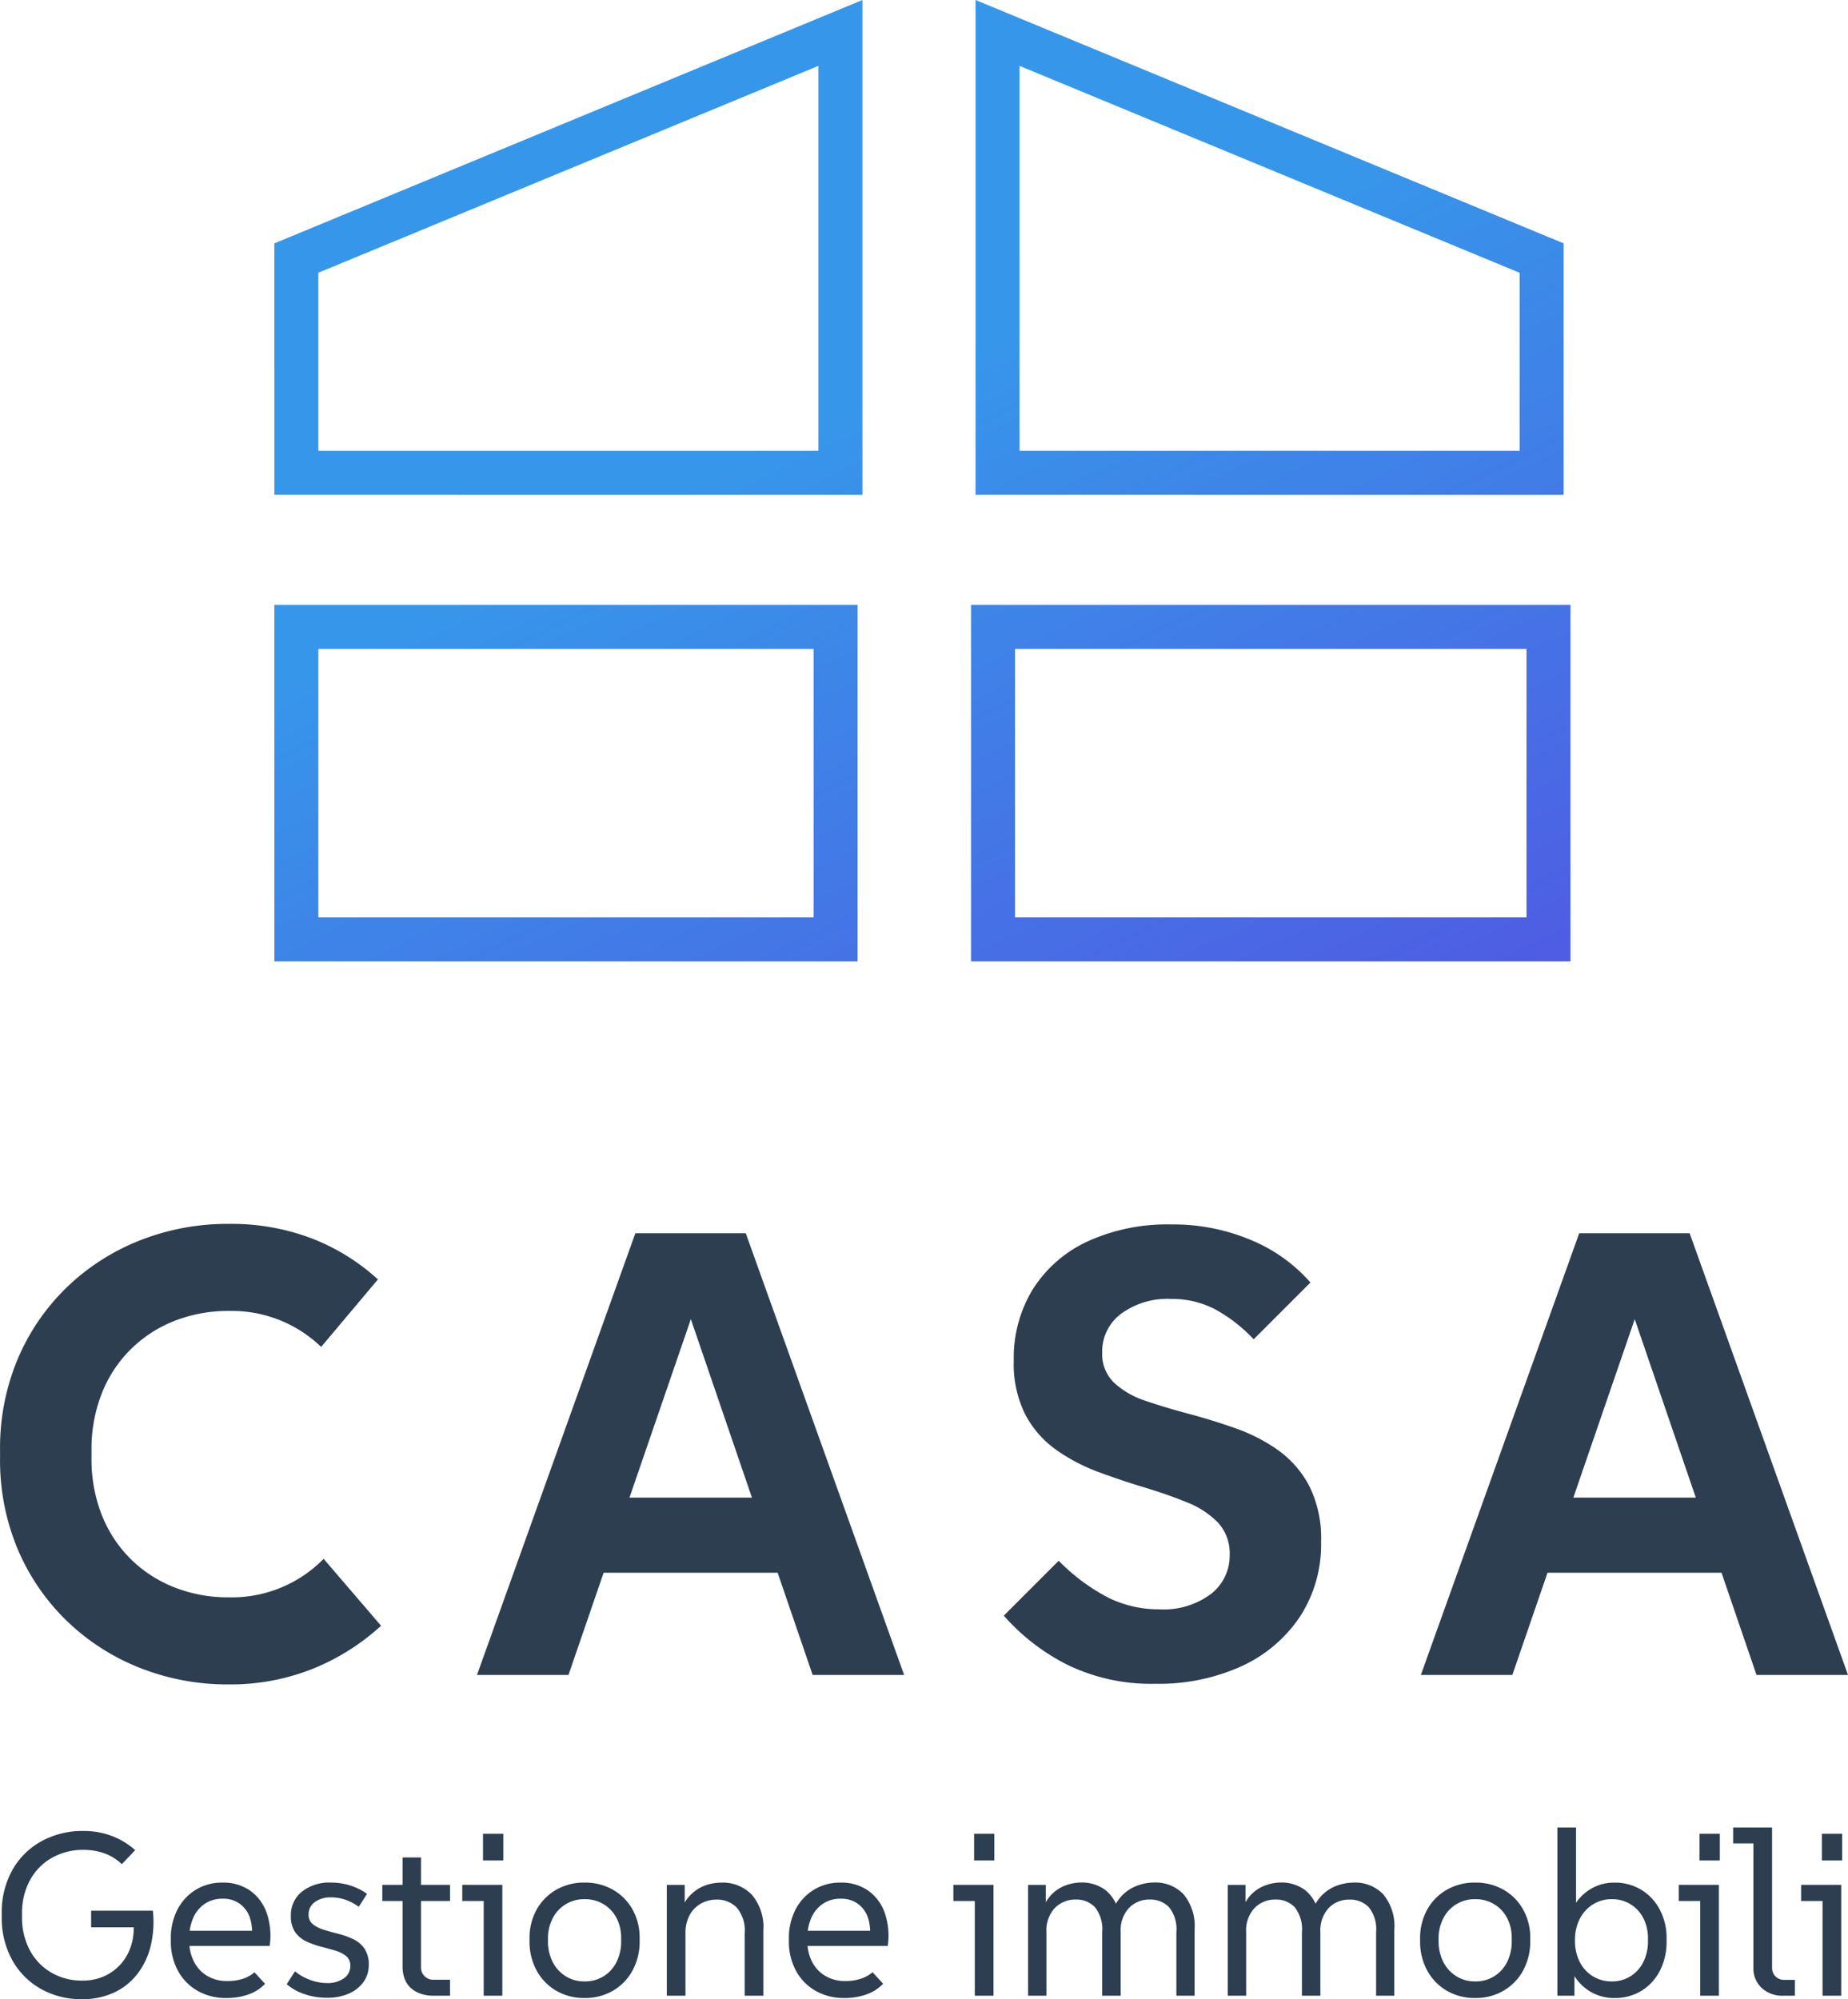
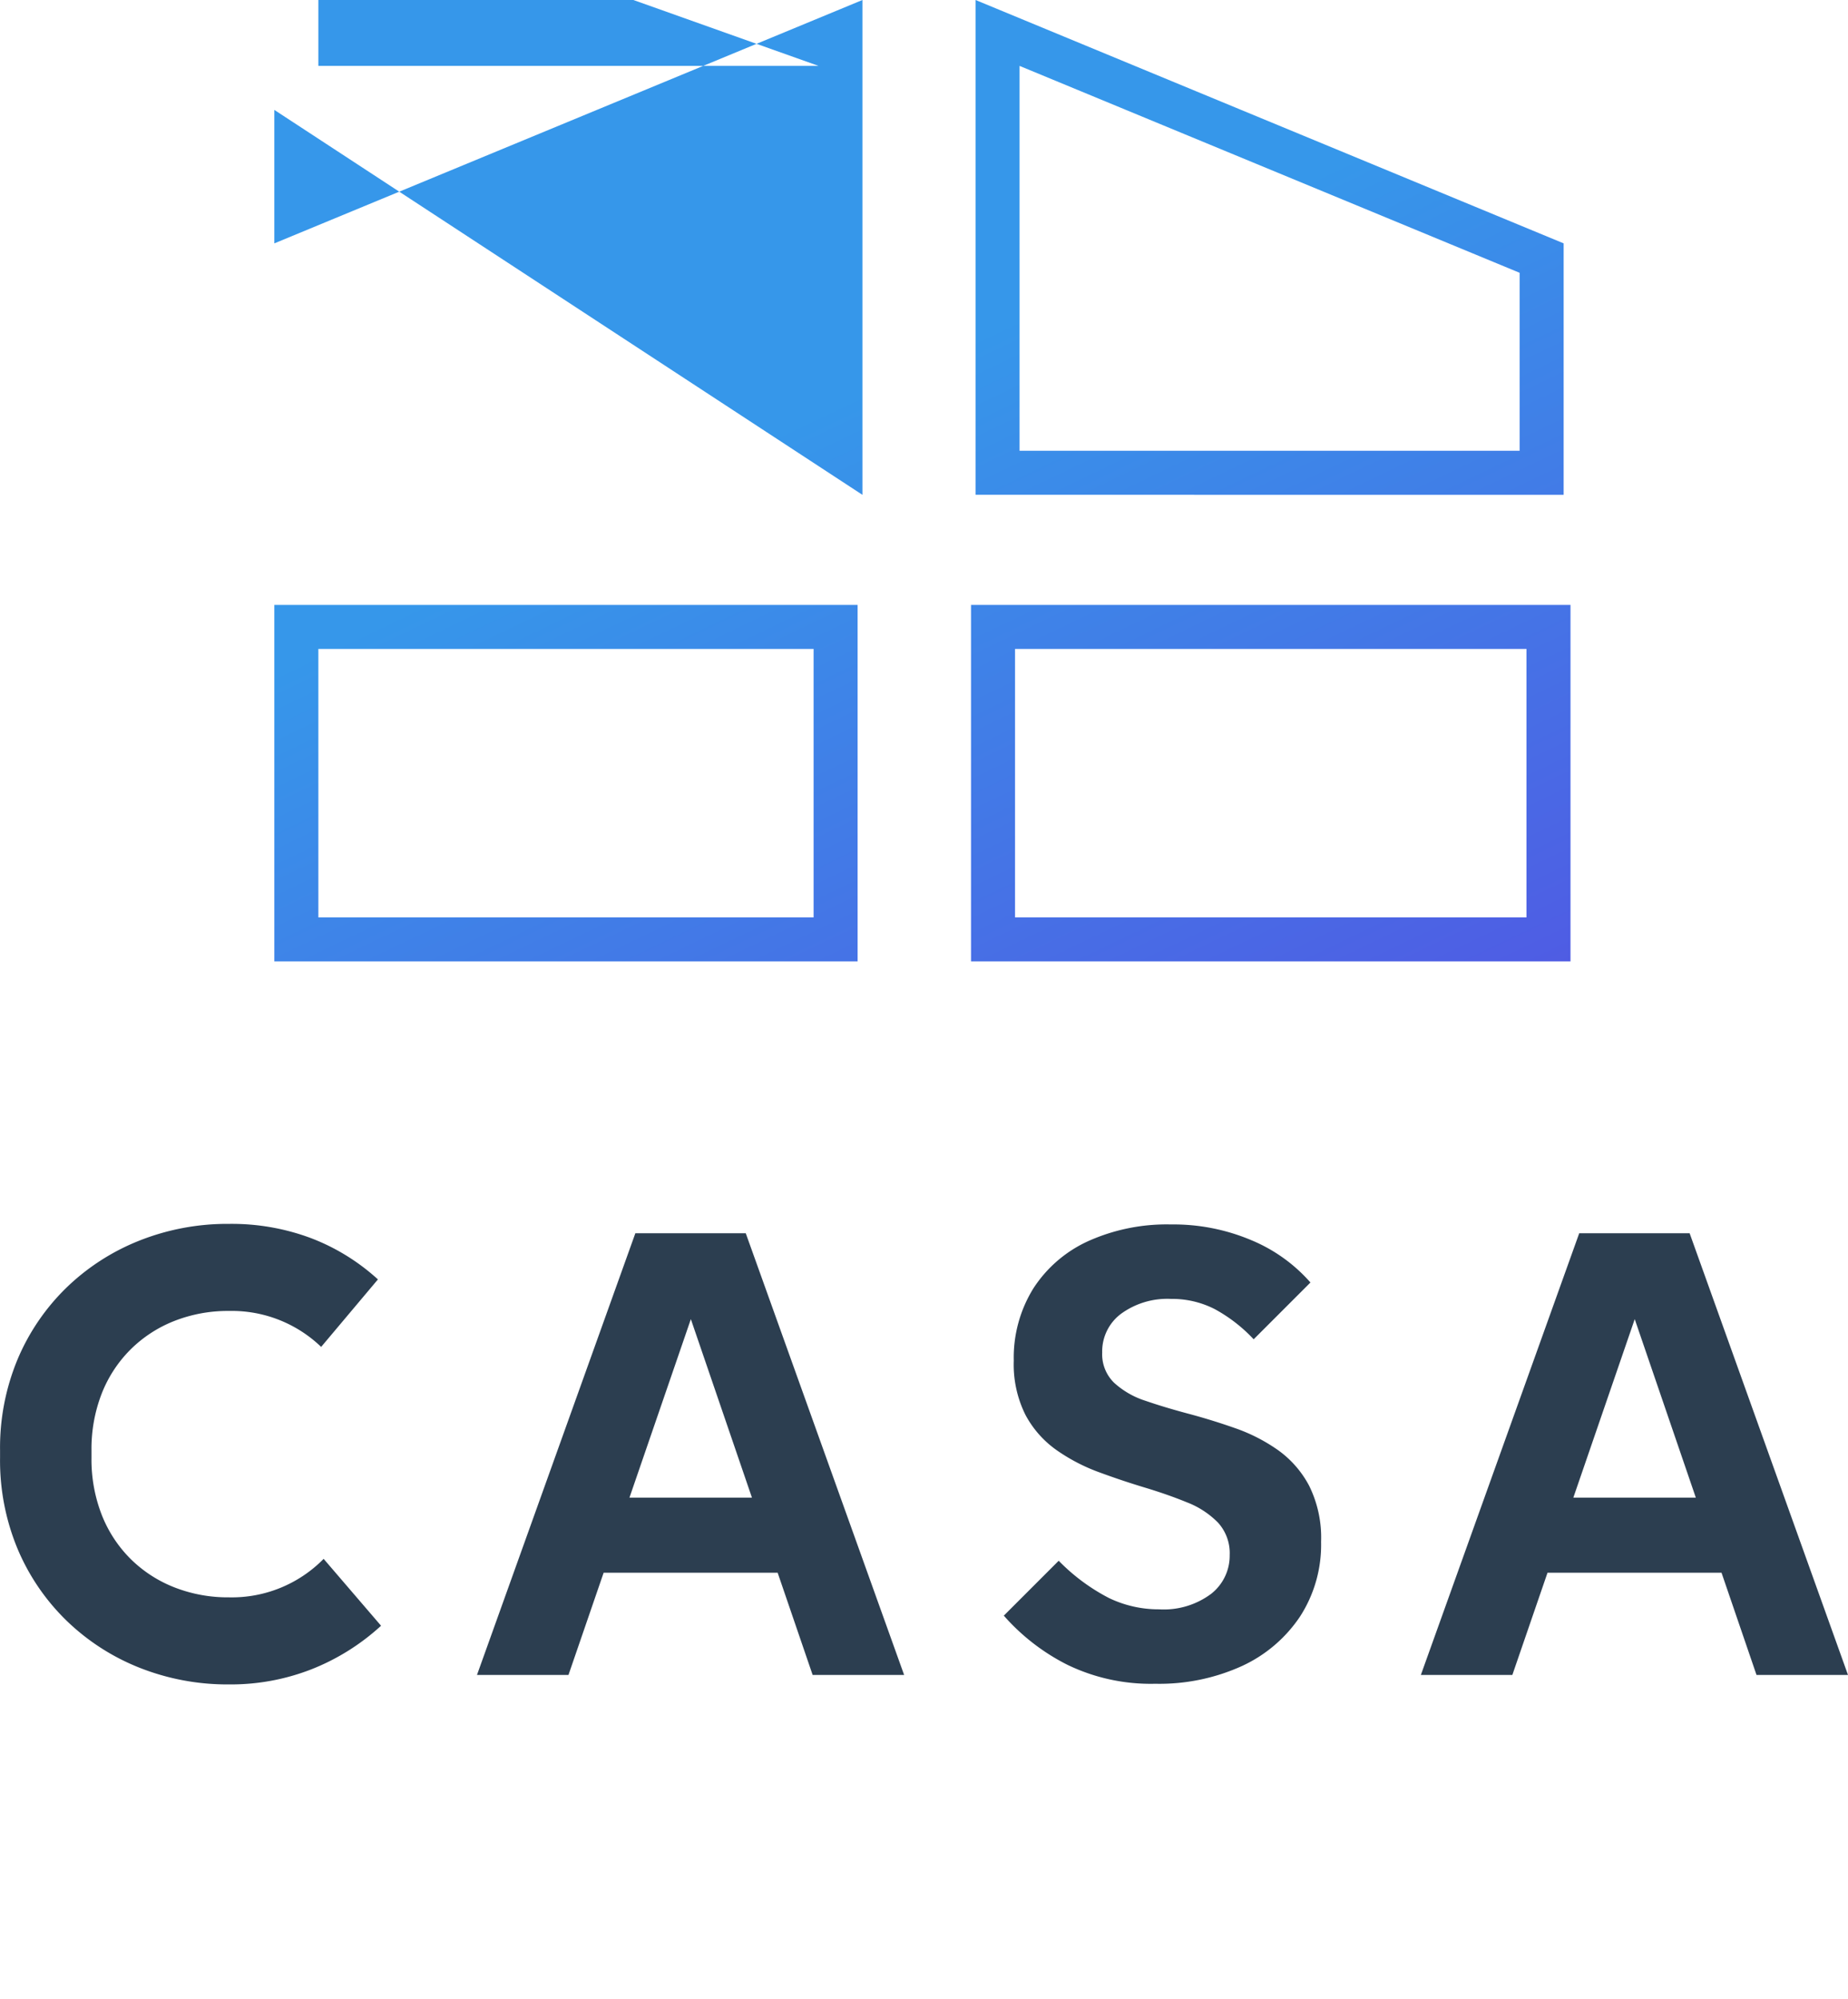
<svg xmlns="http://www.w3.org/2000/svg" width="125.947" height="136.235" viewBox="0 0 125.947 136.235">
  <defs>
    <linearGradient id="linear-gradient" x1="0.909" y1="1" x2="0.347" y2="0.366" gradientUnits="objectBoundingBox">
      <stop offset="0" stop-color="#5450e2" />
      <stop offset="1" stop-color="#3697ea" />
    </linearGradient>
  </defs>
  <g id="Raggruppa_8" data-name="Raggruppa 8" transform="translate(-168.634 -36.667)">
    <path id="Tracciato_345" data-name="Tracciato 345" d="M17.243.645a16.234,16.234,0,0,1-6.106-1.14A15.18,15.18,0,0,1,6.17-3.7,14.849,14.849,0,0,1,2.838-8.579a15.647,15.647,0,0,1-1.2-6.214v-.516a15.647,15.647,0,0,1,1.2-6.214A14.849,14.849,0,0,1,6.17-26.4a15.18,15.18,0,0,1,4.967-3.2,16.234,16.234,0,0,1,6.106-1.139,15.391,15.391,0,0,1,5.633.989,14.38,14.38,0,0,1,4.515,2.795l-3.87,4.6a8.779,8.779,0,0,0-6.278-2.451,9.981,9.981,0,0,0-3.741.688,8.8,8.8,0,0,0-2.989,1.957,8.747,8.747,0,0,0-1.956,3.01,10.388,10.388,0,0,0-.688,3.848v.516a10.388,10.388,0,0,0,.688,3.849,8.748,8.748,0,0,0,1.956,3.01A8.8,8.8,0,0,0,13.5-5.977a9.981,9.981,0,0,0,3.741.688,8.767,8.767,0,0,0,6.45-2.623l3.913,4.558A15.335,15.335,0,0,1,22.919-.409,15.088,15.088,0,0,1,17.243.645ZM34.142,0,44.935-30.1H52.46L63.253,0H57.018L48.289-25.5h.86L40.377,0Zm4.9-6.966,1.978-5.117H56.5L58.48-6.966ZM80.367.6A13.03,13.03,0,0,1,74.39-.688a14.343,14.343,0,0,1-4.343-3.354l3.741-3.741a13.332,13.332,0,0,0,3.419,2.537,7.8,7.8,0,0,0,3.418.774,5.4,5.4,0,0,0,3.548-1.053A3.3,3.3,0,0,0,85.441-8.17a3.085,3.085,0,0,0-.8-2.215,5.978,5.978,0,0,0-2.107-1.376q-1.312-.537-2.881-1.01t-3.139-1.053a12.5,12.5,0,0,1-2.881-1.505,6.916,6.916,0,0,1-2.107-2.387,7.68,7.68,0,0,1-.8-3.7,8.944,8.944,0,0,1,1.333-4.923,8.774,8.774,0,0,1,3.741-3.225A13.042,13.042,0,0,1,81.442-30.7a13.607,13.607,0,0,1,5.482,1.075,10.929,10.929,0,0,1,4.021,2.881l-3.87,3.87a10.476,10.476,0,0,0-2.666-2.064,6.372,6.372,0,0,0-2.967-.688,5.353,5.353,0,0,0-3.4,1.01,3.2,3.2,0,0,0-1.29,2.645,2.709,2.709,0,0,0,.817,2.064A5.781,5.781,0,0,0,79.7-18.684q1.312.452,2.924.881t3.2.989a11.791,11.791,0,0,1,2.9,1.484,7.006,7.006,0,0,1,2.129,2.43,7.969,7.969,0,0,1,.817,3.827,9,9,0,0,1-1.44,5.1A9.58,9.58,0,0,1,86.258-.6,13.6,13.6,0,0,1,80.367.6ZM98.47,0l10.793-30.1h7.525L127.581,0h-6.235l-8.729-25.5h.86L104.705,0Zm4.9-6.966,1.978-5.117h15.48l1.978,5.117Z" transform="translate(167 150.809)" fill="#2c3e50" />
-     <path id="Tracciato_346" data-name="Tracciato 346" d="M6.233.236A5.591,5.591,0,0,1,3.391-.479,5.069,5.069,0,0,1,1.452-2.457a5.921,5.921,0,0,1-.7-2.912V-5.6A5.9,5.9,0,0,1,1.46-8.533a5.078,5.078,0,0,1,1.97-1.978,5.784,5.784,0,0,1,2.9-.714,5.364,5.364,0,0,1,1.923.338,5.119,5.119,0,0,1,1.594.966l-.911.958A3.345,3.345,0,0,0,7.724-9.71a4.2,4.2,0,0,0-1.382-.228,4.306,4.306,0,0,0-2.182.549A3.851,3.851,0,0,0,2.669-7.858,4.639,4.639,0,0,0,2.135-5.6v.236a4.7,4.7,0,0,0,.526,2.253,3.845,3.845,0,0,0,1.46,1.531,4.116,4.116,0,0,0,2.127.55,3.533,3.533,0,0,0,1.539-.322,3.357,3.357,0,0,0,1.138-.871A3.446,3.446,0,0,0,9.6-3.517a3.941,3.941,0,0,0,.118-1.554l.581.408H6.845v-1.13h4.208a7.068,7.068,0,0,1-.149,2.4,5.079,5.079,0,0,1-.911,1.915A4.29,4.29,0,0,1,8.4-.212,5.059,5.059,0,0,1,6.233.236ZM16.061.157a3.866,3.866,0,0,1-1.97-.495,3.474,3.474,0,0,1-1.335-1.374,4.167,4.167,0,0,1-.479-2.025v-.157a4.217,4.217,0,0,1,.44-1.955,3.413,3.413,0,0,1,1.24-1.358,3.412,3.412,0,0,1,1.853-.5,3.169,3.169,0,0,1,1.853.534A3.123,3.123,0,0,1,18.8-5.668a4.768,4.768,0,0,1,.212,2.277H13.188V-4.427h5.15l-.565.549a3.062,3.062,0,0,0-.118-1.468,1.936,1.936,0,0,0-.7-.934,1.921,1.921,0,0,0-1.13-.33,2.146,2.146,0,0,0-1.232.345,2.233,2.233,0,0,0-.785.95,3.407,3.407,0,0,0-.275,1.421v.157a3.067,3.067,0,0,0,.314,1.405,2.365,2.365,0,0,0,.895.973A2.608,2.608,0,0,0,16.124-1a3.38,3.38,0,0,0,1.052-.149,2.311,2.311,0,0,0,.8-.447l.722.785a2.851,2.851,0,0,1-1.123.722A4.361,4.361,0,0,1,16.061.157ZM22.922.141A4.637,4.637,0,0,1,21.36-.118a3.515,3.515,0,0,1-1.185-.667l.565-.879a3.353,3.353,0,0,0,1.013.581,3.326,3.326,0,0,0,1.17.22,1.894,1.894,0,0,0,1.146-.322,1,1,0,0,0,.44-.84.827.827,0,0,0-.3-.691,2.2,2.2,0,0,0-.761-.369q-.463-.133-.973-.267a5.526,5.526,0,0,1-.973-.353,1.917,1.917,0,0,1-.754-.628,1.891,1.891,0,0,1-.29-1.115A2.034,2.034,0,0,1,21.2-7.081a3.007,3.007,0,0,1,2-.628,4.217,4.217,0,0,1,1.342.212,3.991,3.991,0,0,1,1.107.557l-.565.879a3.519,3.519,0,0,0-.887-.471A2.962,2.962,0,0,0,23.189-6.7a1.768,1.768,0,0,0-1.1.322,1.006,1.006,0,0,0-.424.84.81.81,0,0,0,.3.675,2.3,2.3,0,0,0,.761.377q.463.141.989.275a5.253,5.253,0,0,1,1,.361,1.941,1.941,0,0,1,.761.644,1.929,1.929,0,0,1,.29,1.123A1.939,1.939,0,0,1,25.4-.926a2.382,2.382,0,0,1-1,.785A3.639,3.639,0,0,1,22.922.141ZM30.144,0a2.68,2.68,0,0,1-.754-.11,1.967,1.967,0,0,1-.675-.345,1.617,1.617,0,0,1-.471-.62,2.273,2.273,0,0,1-.173-.934V-9.42h1.256v7.489a.821.821,0,0,0,.243.6.8.8,0,0,0,.589.243h1.146V0ZM26.69-6.453v-1.1h4.616v1.1ZM33.6,0V-7.018l.565.565H32.138v-1.1H34.87V0Zm-.047-9.216v-1.821h1.382v1.821ZM40.475.157a3.761,3.761,0,0,1-1.931-.495,3.546,3.546,0,0,1-1.334-1.374,4.113,4.113,0,0,1-.487-2.025v-.141a3.991,3.991,0,0,1,.487-1.994,3.519,3.519,0,0,1,1.334-1.35,3.809,3.809,0,0,1,1.931-.487,3.809,3.809,0,0,1,1.931.487A3.535,3.535,0,0,1,43.74-5.88a3.915,3.915,0,0,1,.487,1.97v.173a4.113,4.113,0,0,1-.487,2.025A3.546,3.546,0,0,1,42.406-.338,3.761,3.761,0,0,1,40.475.157Zm0-1.13a2.407,2.407,0,0,0,1.3-.353,2.4,2.4,0,0,0,.879-.973,3.139,3.139,0,0,0,.314-1.437v-.173a2.924,2.924,0,0,0-.314-1.382,2.383,2.383,0,0,0-.879-.942,2.448,2.448,0,0,0-1.3-.345,2.419,2.419,0,0,0-1.287.345,2.412,2.412,0,0,0-.887.958,2.958,2.958,0,0,0-.322,1.4v.141A3.075,3.075,0,0,0,38.3-2.3a2.456,2.456,0,0,0,.887.973A2.378,2.378,0,0,0,40.475-.973ZM46.08,0V-7.552H47.3v2.041h-.345a3.058,3.058,0,0,1,.495-1.068,2.738,2.738,0,0,1,.722-.675A2.764,2.764,0,0,1,49-7.607a3.426,3.426,0,0,1,.8-.1,2.749,2.749,0,0,1,2.065.816,3.388,3.388,0,0,1,.793,2.449V0H51.386V-4.255a2.4,2.4,0,0,0-.542-1.751,1.861,1.861,0,0,0-1.374-.542,2.14,2.14,0,0,0-1.06.267,2,2,0,0,0-.769.777,2.522,2.522,0,0,0-.29,1.264V0Zm12.1.157a3.866,3.866,0,0,1-1.97-.495,3.474,3.474,0,0,1-1.334-1.374A4.167,4.167,0,0,1,54.4-3.737v-.157a4.217,4.217,0,0,1,.44-1.955,3.413,3.413,0,0,1,1.24-1.358,3.412,3.412,0,0,1,1.853-.5,3.169,3.169,0,0,1,1.853.534,3.123,3.123,0,0,1,1.138,1.507,4.768,4.768,0,0,1,.212,2.277H55.311V-4.427h5.15l-.565.549a3.062,3.062,0,0,0-.118-1.468,1.936,1.936,0,0,0-.7-.934,1.921,1.921,0,0,0-1.13-.33,2.146,2.146,0,0,0-1.232.345,2.233,2.233,0,0,0-.785.95,3.407,3.407,0,0,0-.275,1.421v.157a3.067,3.067,0,0,0,.314,1.405,2.365,2.365,0,0,0,.895.973A2.608,2.608,0,0,0,58.247-1,3.38,3.38,0,0,0,59.3-1.154a2.311,2.311,0,0,0,.8-.447l.722.785A2.851,2.851,0,0,1,59.7-.094,4.361,4.361,0,0,1,58.184.157ZM67.07,0V-7.018l.565.565H65.61v-1.1h2.732V0Zm-.047-9.216v-1.821H68.4v1.821ZM70.7,0V-7.552h1.209v1.978l-.314-.016a2.991,2.991,0,0,1,.675-1.272,2.58,2.58,0,0,1,.981-.652,3.1,3.1,0,0,1,1.06-.2,2.689,2.689,0,0,1,1.656.51,2.57,2.57,0,0,1,.918,1.578h-.471a2.92,2.92,0,0,1,.761-1.272,2.839,2.839,0,0,1,1.06-.636,3.471,3.471,0,0,1,1.052-.181,2.649,2.649,0,0,1,2,.793,3.388,3.388,0,0,1,.761,2.426V0h-1.24V-4.333a2.379,2.379,0,0,0-.5-1.7,1.754,1.754,0,0,0-1.319-.518,1.9,1.9,0,0,0-1.413.573,2.238,2.238,0,0,0-.565,1.641V0H75.752V-4.333a2.4,2.4,0,0,0-.495-1.7,1.728,1.728,0,0,0-1.311-.518,1.929,1.929,0,0,0-1.421.573,2.22,2.22,0,0,0-.573,1.641V0ZM84.309,0V-7.552h1.209v1.978L85.2-5.589a2.991,2.991,0,0,1,.675-1.272,2.58,2.58,0,0,1,.981-.652,3.1,3.1,0,0,1,1.06-.2,2.689,2.689,0,0,1,1.656.51,2.57,2.57,0,0,1,.918,1.578h-.471a2.92,2.92,0,0,1,.761-1.272,2.839,2.839,0,0,1,1.06-.636A3.471,3.471,0,0,1,92.9-7.709a2.649,2.649,0,0,1,2,.793A3.388,3.388,0,0,1,95.66-4.49V0H94.42V-4.333a2.379,2.379,0,0,0-.5-1.7A1.754,1.754,0,0,0,92.6-6.547a1.9,1.9,0,0,0-1.413.573,2.238,2.238,0,0,0-.565,1.641V0H89.364V-4.333a2.4,2.4,0,0,0-.495-1.7,1.728,1.728,0,0,0-1.311-.518,1.929,1.929,0,0,0-1.421.573,2.22,2.22,0,0,0-.573,1.641V0Zm16.862.157A3.761,3.761,0,0,1,99.24-.338a3.546,3.546,0,0,1-1.335-1.374,4.113,4.113,0,0,1-.487-2.025v-.141a3.991,3.991,0,0,1,.487-1.994,3.519,3.519,0,0,1,1.335-1.35,3.809,3.809,0,0,1,1.931-.487,3.809,3.809,0,0,1,1.931.487,3.535,3.535,0,0,1,1.335,1.342,3.915,3.915,0,0,1,.487,1.97v.173a4.113,4.113,0,0,1-.487,2.025A3.546,3.546,0,0,1,103.1-.338,3.761,3.761,0,0,1,101.171.157Zm0-1.13a2.407,2.407,0,0,0,1.3-.353,2.4,2.4,0,0,0,.879-.973,3.139,3.139,0,0,0,.314-1.437v-.173a2.924,2.924,0,0,0-.314-1.382,2.383,2.383,0,0,0-.879-.942,2.448,2.448,0,0,0-1.3-.345,2.419,2.419,0,0,0-1.287.345A2.412,2.412,0,0,0,99-5.275a2.958,2.958,0,0,0-.322,1.4v.141A3.075,3.075,0,0,0,99-2.3a2.456,2.456,0,0,0,.887.973A2.378,2.378,0,0,0,101.171-.973Zm9.5,1.13a3.138,3.138,0,0,1-1.782-.518A3.306,3.306,0,0,1,107.7-1.774l.236-.267V0h-1.162V-11.461h1.272V-5.6l-.251-.3a3.229,3.229,0,0,1,1.162-1.319,3.085,3.085,0,0,1,1.711-.487,3.436,3.436,0,0,1,1.821.487,3.456,3.456,0,0,1,1.264,1.35,4.154,4.154,0,0,1,.463,1.994v.141a4.33,4.33,0,0,1-.455,2.033,3.444,3.444,0,0,1-1.256,1.366A3.424,3.424,0,0,1,110.669.157Zm-.188-1.13a2.35,2.35,0,0,0,1.264-.345,2.418,2.418,0,0,0,.879-.966,3.111,3.111,0,0,0,.322-1.452v-.141a2.981,2.981,0,0,0-.322-1.421,2.387,2.387,0,0,0-.879-.942,2.391,2.391,0,0,0-1.264-.338,2.39,2.39,0,0,0-1.28.353,2.48,2.48,0,0,0-.9.981,3.132,3.132,0,0,0-.33,1.476A3.144,3.144,0,0,0,108.3-2.3a2.412,2.412,0,0,0,.9.981A2.431,2.431,0,0,0,110.481-.973ZM116.51,0V-7.018l.565.565H115.05v-1.1h2.732V0Zm-.047-9.216v-1.821h1.382v1.821ZM122.177,0A2.08,2.08,0,0,1,120.7-.526a1.828,1.828,0,0,1-.565-1.405v-9.012l.565.565h-1.947v-1.083h2.653v9.546a.808.808,0,0,0,.235.6.808.808,0,0,0,.6.235h.722V0Zm2.669,0V-7.018l.565.565h-2.025v-1.1h2.732V0ZM124.8-9.216v-1.821h1.382v1.821Z" transform="translate(168 172.667)" fill="#2c3e50" />
    <g id="Raggruppa_5" data-name="Raggruppa 5">
      <g id="Raggruppa_4" data-name="Raggruppa 4">
-         <path id="Unione_1" data-name="Unione 1" d="M-1331.519,567.184V542.891h40.856v24.293Zm3-3h34.857V545.891h-34.857Zm-50.481,3V542.891h39.752v24.293Zm3-3h33.752V545.891H-1376Zm44.789-28.8V501.666l40.081,16.585v17.137Zm3-3h34.081V520.257l-34.081-14.1Zm-50.789,3V518.252l40.081-16.585v33.722Zm3-15.132v12.132h34.081V506.155Z" transform="translate(1566.331 -465)" fill="url(#linear-gradient)" />
+         <path id="Unione_1" data-name="Unione 1" d="M-1331.519,567.184V542.891h40.856v24.293Zm3-3h34.857V545.891h-34.857Zm-50.481,3V542.891h39.752v24.293Zm3-3h33.752V545.891H-1376Zm44.789-28.8V501.666l40.081,16.585v17.137Zm3-3h34.081V520.257l-34.081-14.1m-50.789,3V518.252l40.081-16.585v33.722Zm3-15.132v12.132h34.081V506.155Z" transform="translate(1566.331 -465)" fill="url(#linear-gradient)" />
      </g>
    </g>
  </g>
</svg>